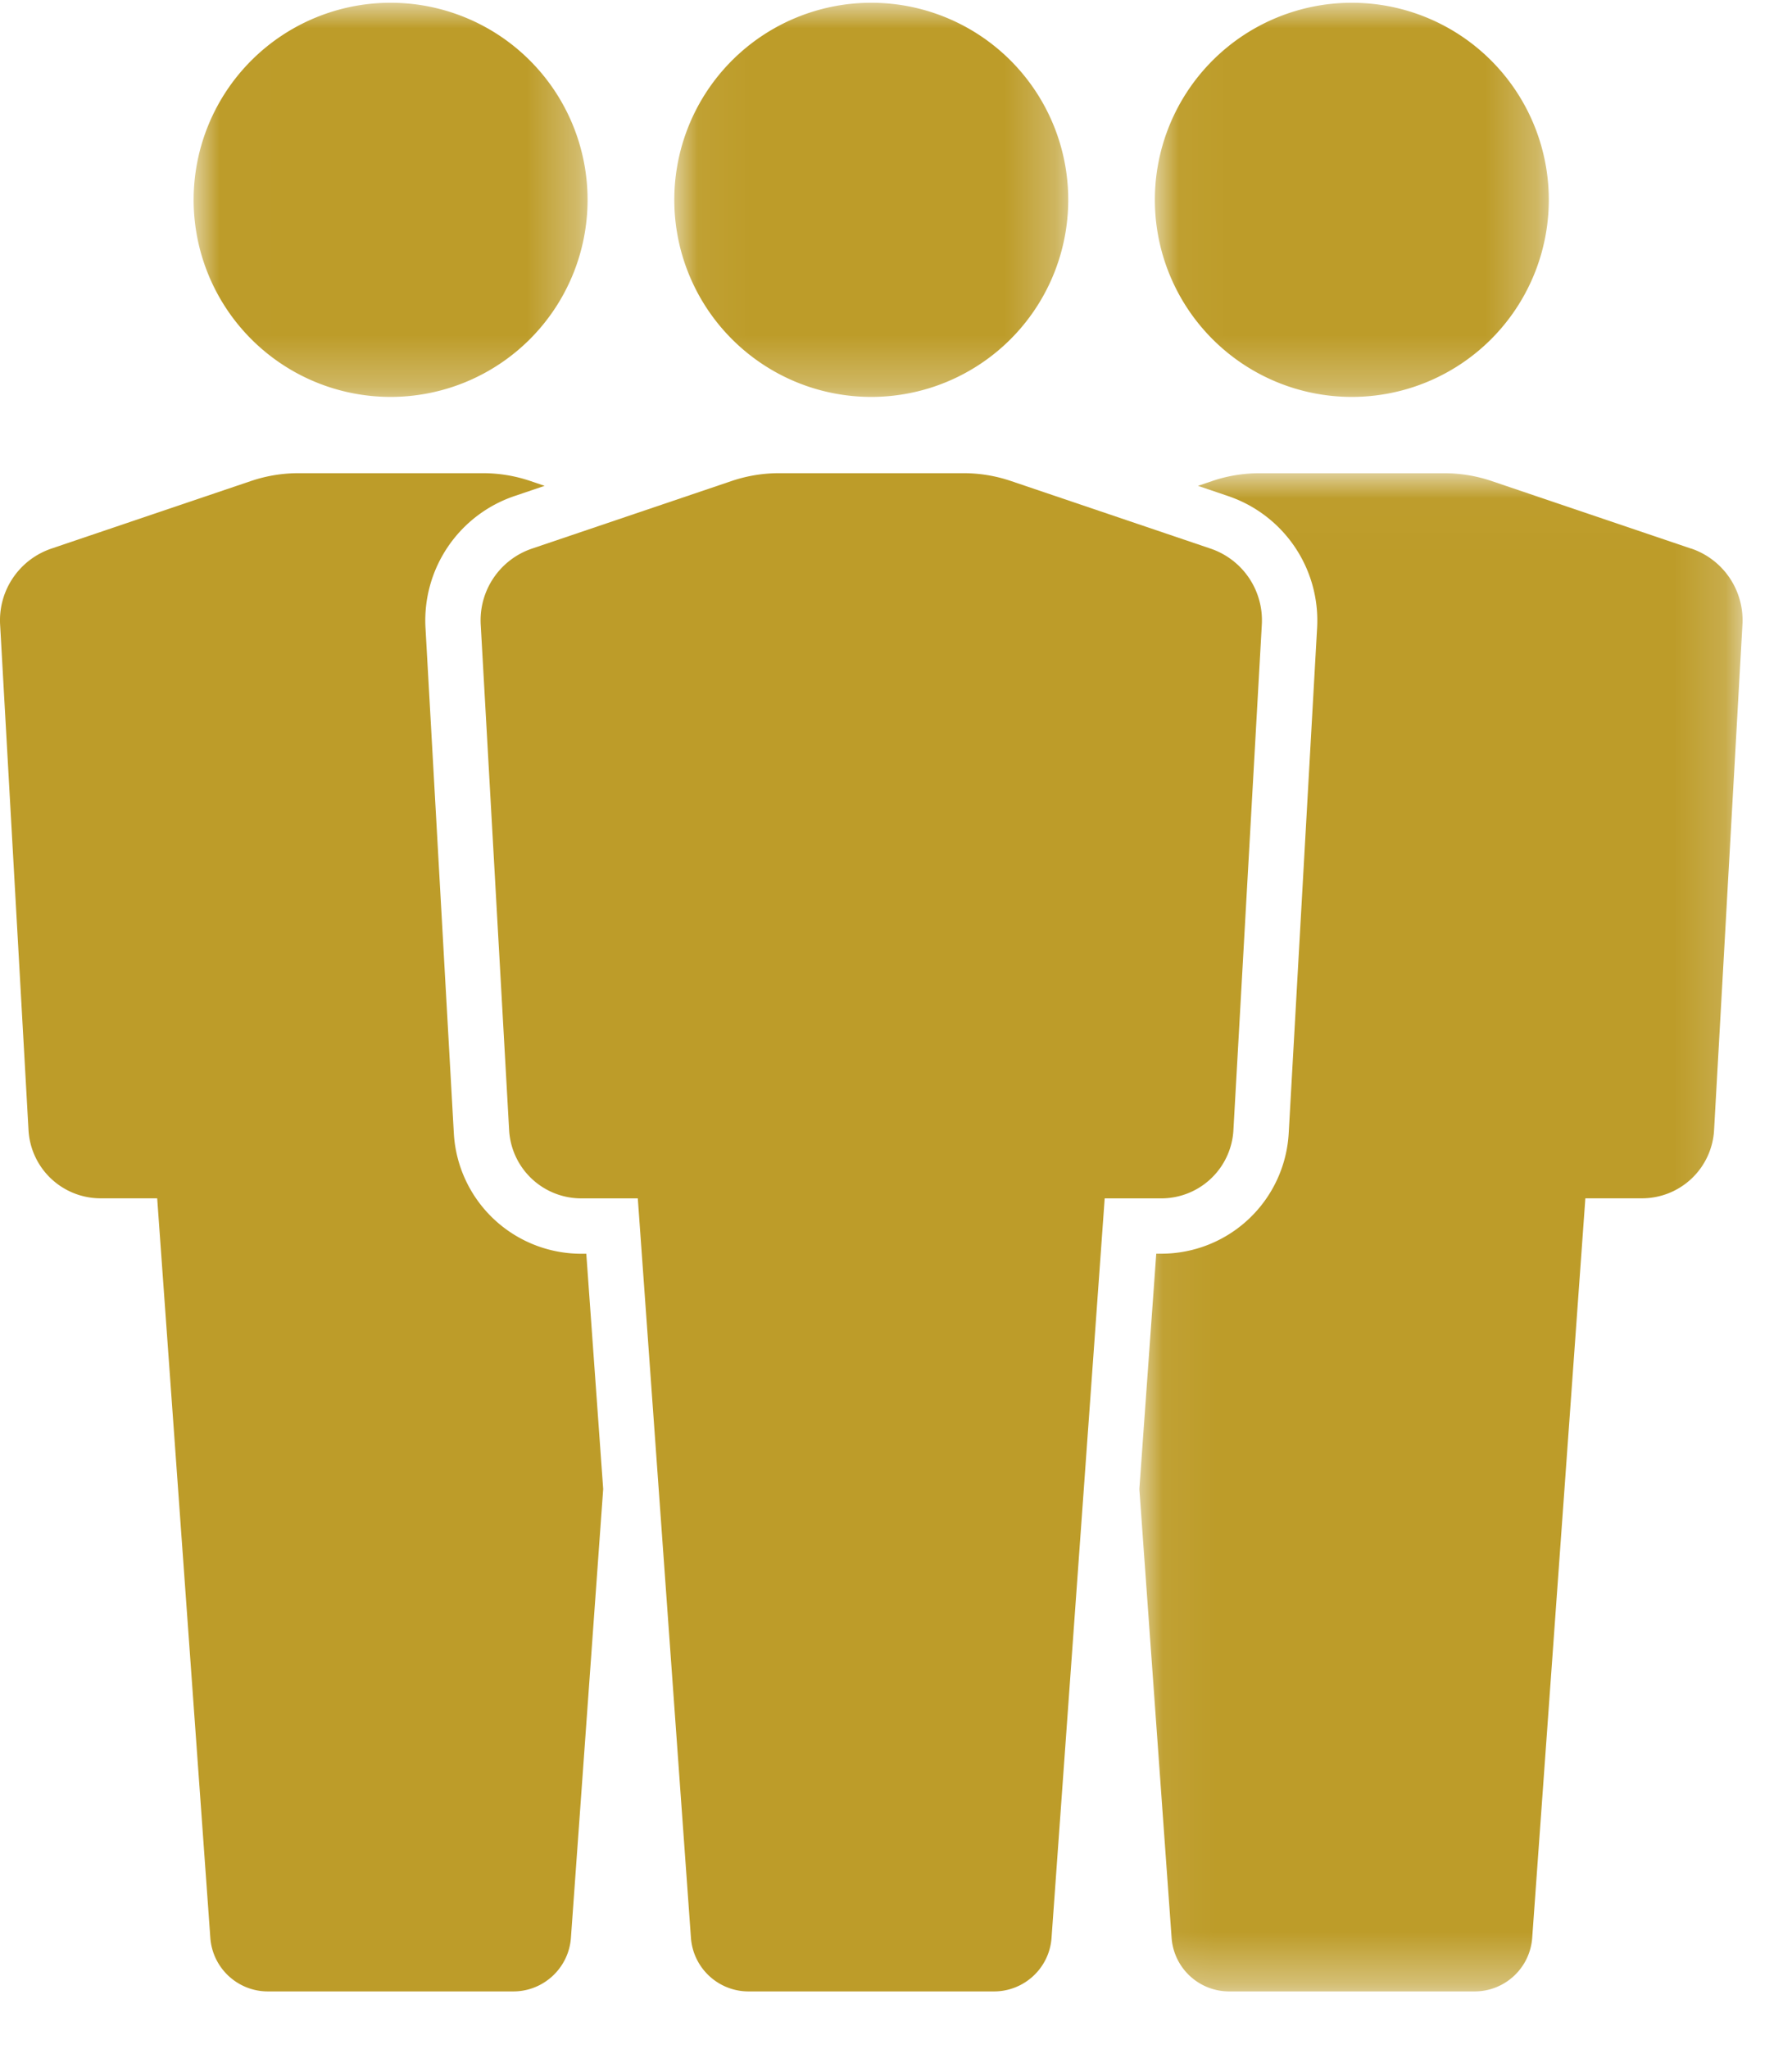
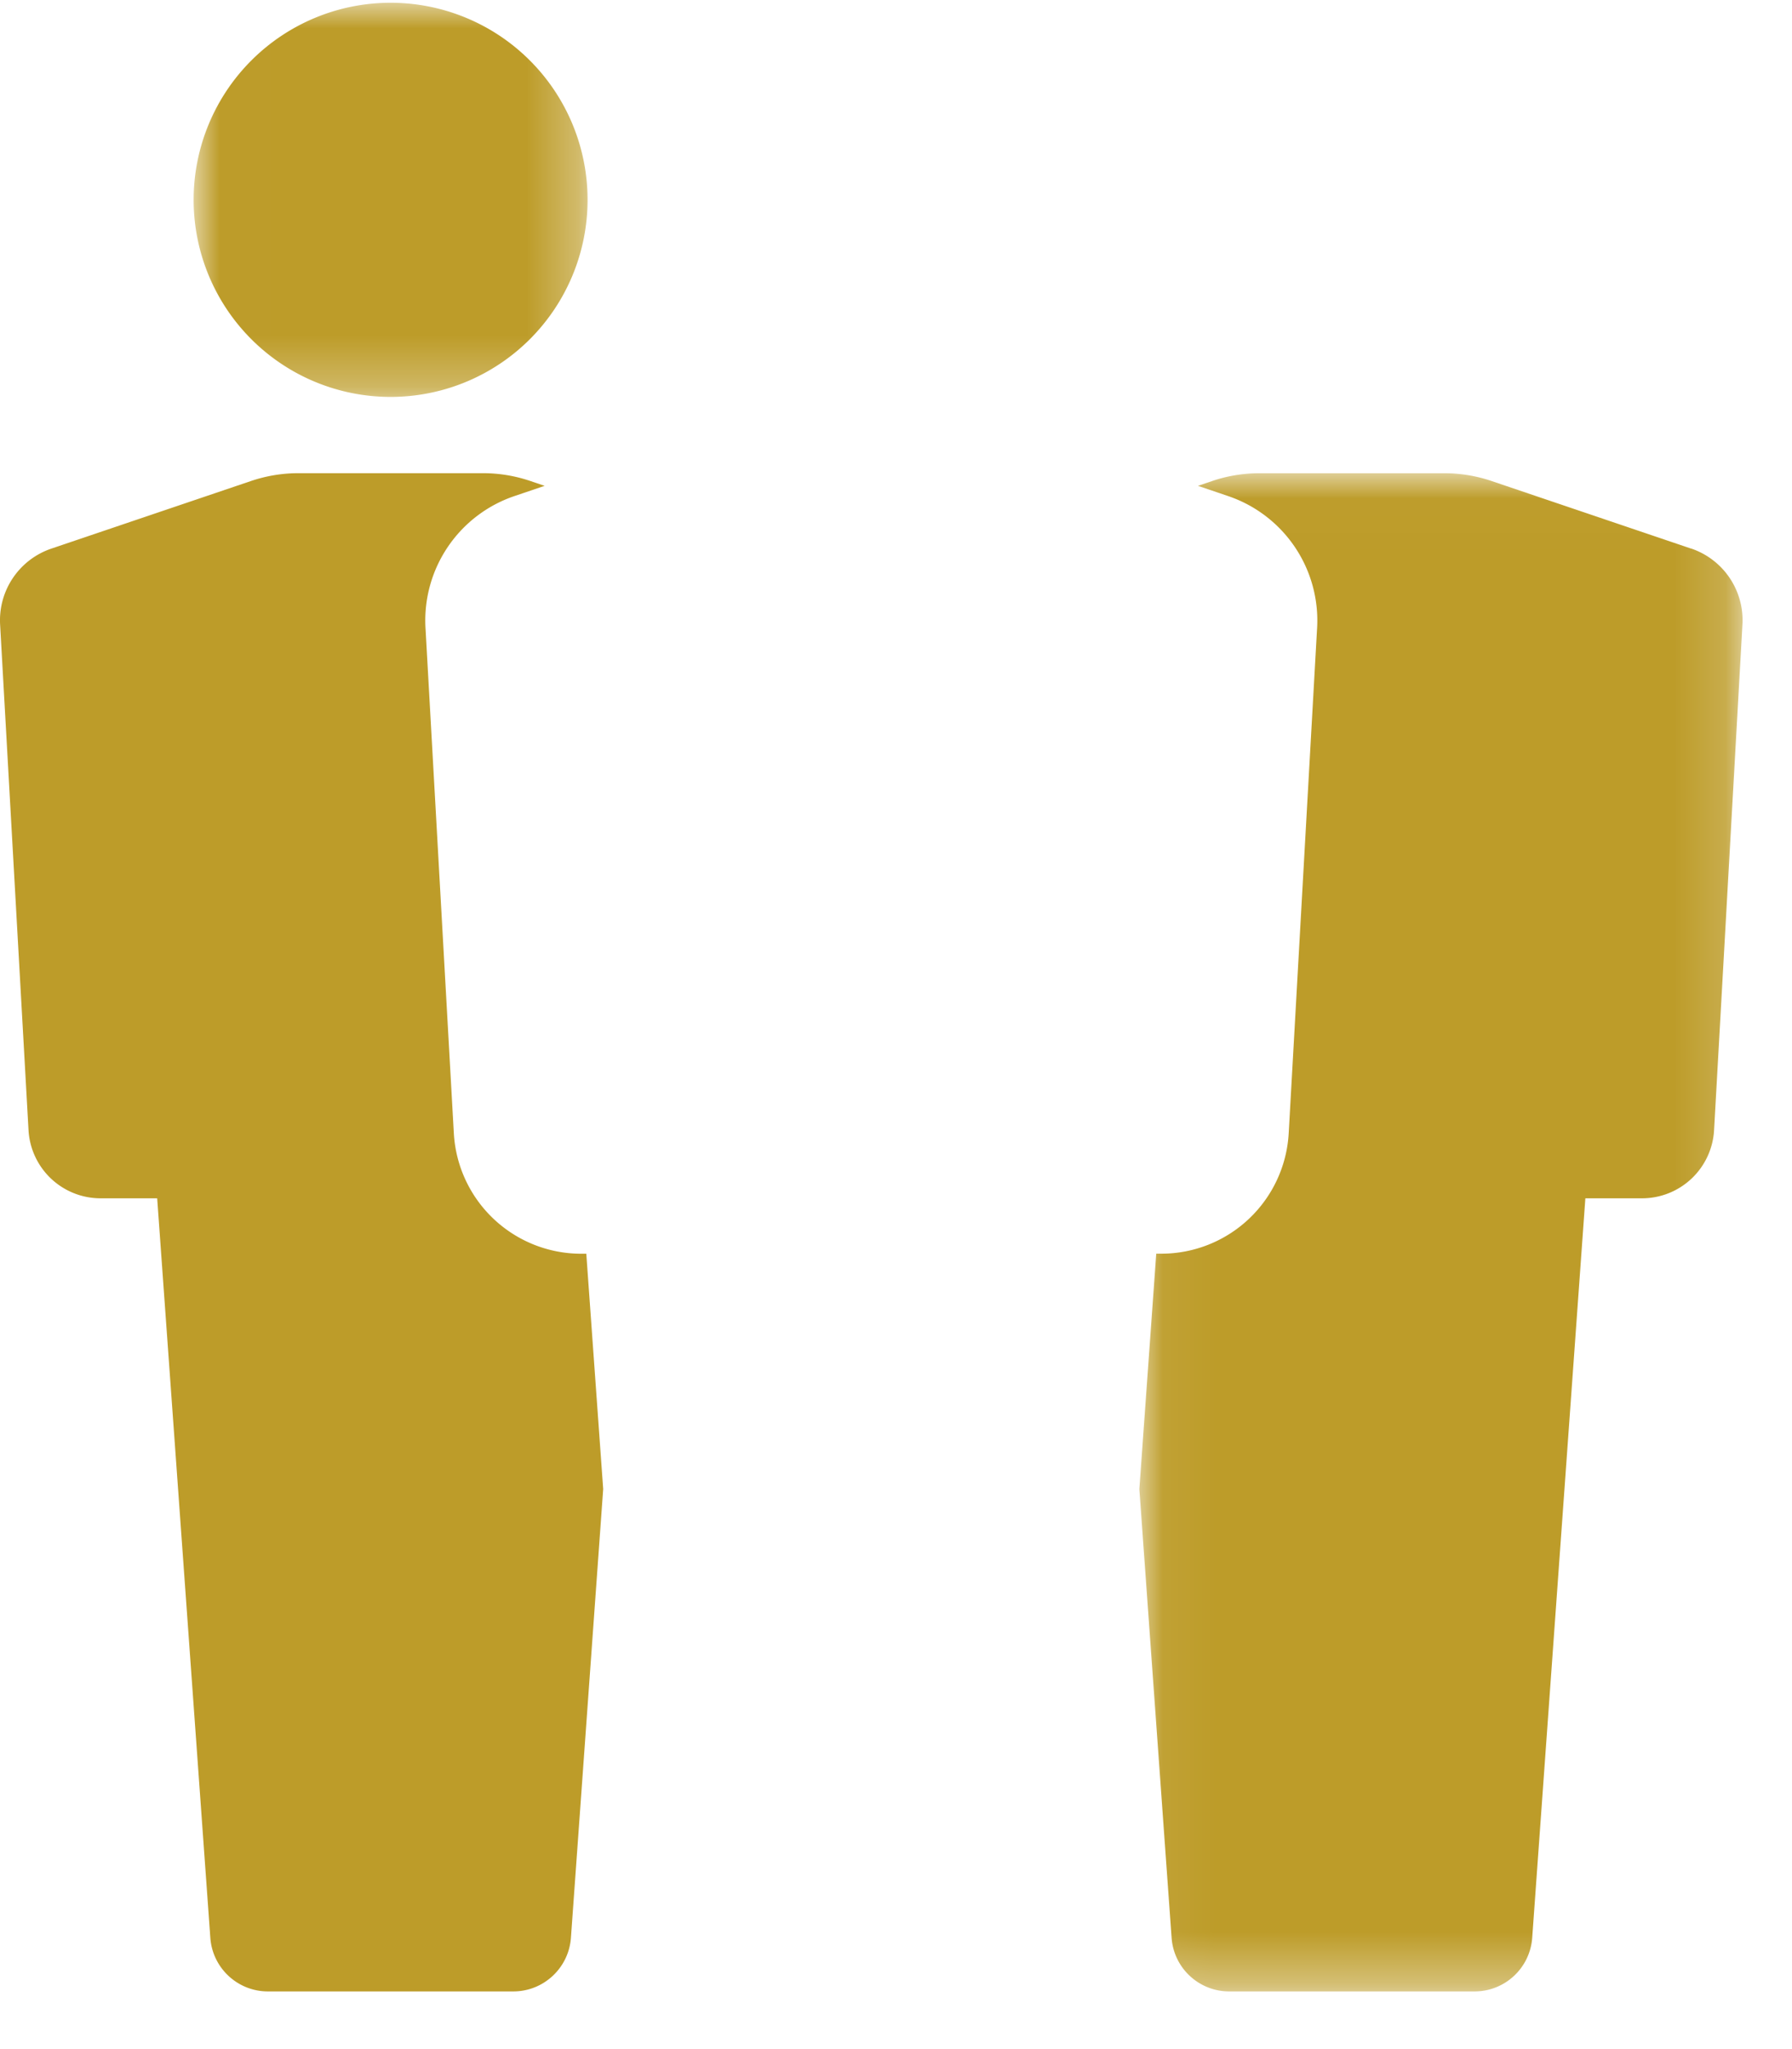
<svg xmlns="http://www.w3.org/2000/svg" xmlns:xlink="http://www.w3.org/1999/xlink" width="35" height="40" viewBox="0 0 35 40">
  <defs>
    <path id="a" d="M.002.014h7.694v7.694H.002z" />
-     <path id="c" d="M.033.014h7.694v7.694H.033z" />
    <path id="e" d="M.053.016h11.781v29.637H.053z" />
-     <path id="g" d="M.045.014h7.694v7.694H.045z" />
  </defs>
  <g fill="none" fill-rule="evenodd">
    <g transform="translate(3.78 .04)">
      <mask id="b" fill="#fff">
        <use xlink:href="#a" />
      </mask>
      <path d="M7.696 3.861a3.847 3.847 0 1 1-7.694 0 3.847 3.847 0 0 1 7.694 0" fill="#BD9C29" mask="url(#b)" />
    </g>
    <g transform="translate(22.523 .04)">
      <mask id="d" fill="#fff">
        <use xlink:href="#c" />
      </mask>
-       <path d="M.033 3.861a3.847 3.847 0 1 0 7.694 0 3.847 3.847 0 0 0-7.694 0" fill="#BD9C29" mask="url(#d)" />
    </g>
    <g transform="translate(22.2 9.222)">
      <mask id="f" fill="#fff">
        <use xlink:href="#e" />
      </mask>
      <path d="M10.83 1.487 6.93.167a2.876 2.876 0 0 0-.92-.151H2.4c-.314 0-.625.05-.922.151l-.28.095.593.201A2.565 2.565 0 0 1 3.525 3.03L2.97 12.9a2.492 2.492 0 0 1-2.487 2.351h-.1l-.33 4.595.63 8.76c.042.589.533 1.046 1.124 1.046h4.794c.592 0 1.082-.457 1.125-1.047l1.038-14.435H9.87a1.41 1.41 0 0 0 1.408-1.33l.554-9.872a1.477 1.477 0 0 0-1.001-1.482" fill="#BD9C29" mask="url(#f)" />
    </g>
    <path d="M11.451 24.474h-.1a2.492 2.492 0 0 1-2.487-2.351l-.554-9.872a2.565 2.565 0 0 1 1.734-2.566l.593-.201-.28-.095a2.876 2.876 0 0 0-.922-.152h-3.61c-.313 0-.624.052-.921.152l-3.9 1.32A1.477 1.477 0 0 0 .002 12.19l.555 9.871a1.41 1.41 0 0 0 1.408 1.331H3.07l1.038 14.435c.042.59.533 1.047 1.124 1.047h4.794c.591 0 1.082-.457 1.125-1.047l.63-8.76-.33-4.594z" fill="#BD9C29" />
-     <path d="M18.822 9.237h-3.61c-.313 0-.625.052-.921.152l-3.9 1.32a1.477 1.477 0 0 0-1.002 1.482l.555 9.871a1.41 1.41 0 0 0 1.407 1.331h1.106l1.038 14.435c.043.59.534 1.046 1.125 1.046h4.794c.591 0 1.082-.456 1.124-1.046l1.038-14.435h1.106a1.41 1.41 0 0 0 1.408-1.33l.555-9.872a1.477 1.477 0 0 0-1.002-1.482l-3.9-1.32a2.876 2.876 0 0 0-.921-.152" fill="#BD9C29" />
    <g transform="translate(13.125 .04)">
      <mask id="h" fill="#fff">
        <use xlink:href="#g" />
      </mask>
-       <path d="M7.739 3.861a3.847 3.847 0 1 1-7.694 0 3.847 3.847 0 0 1 7.694 0" fill="#BD9C29" mask="url(#h)" />
    </g>
  </g>
</svg>